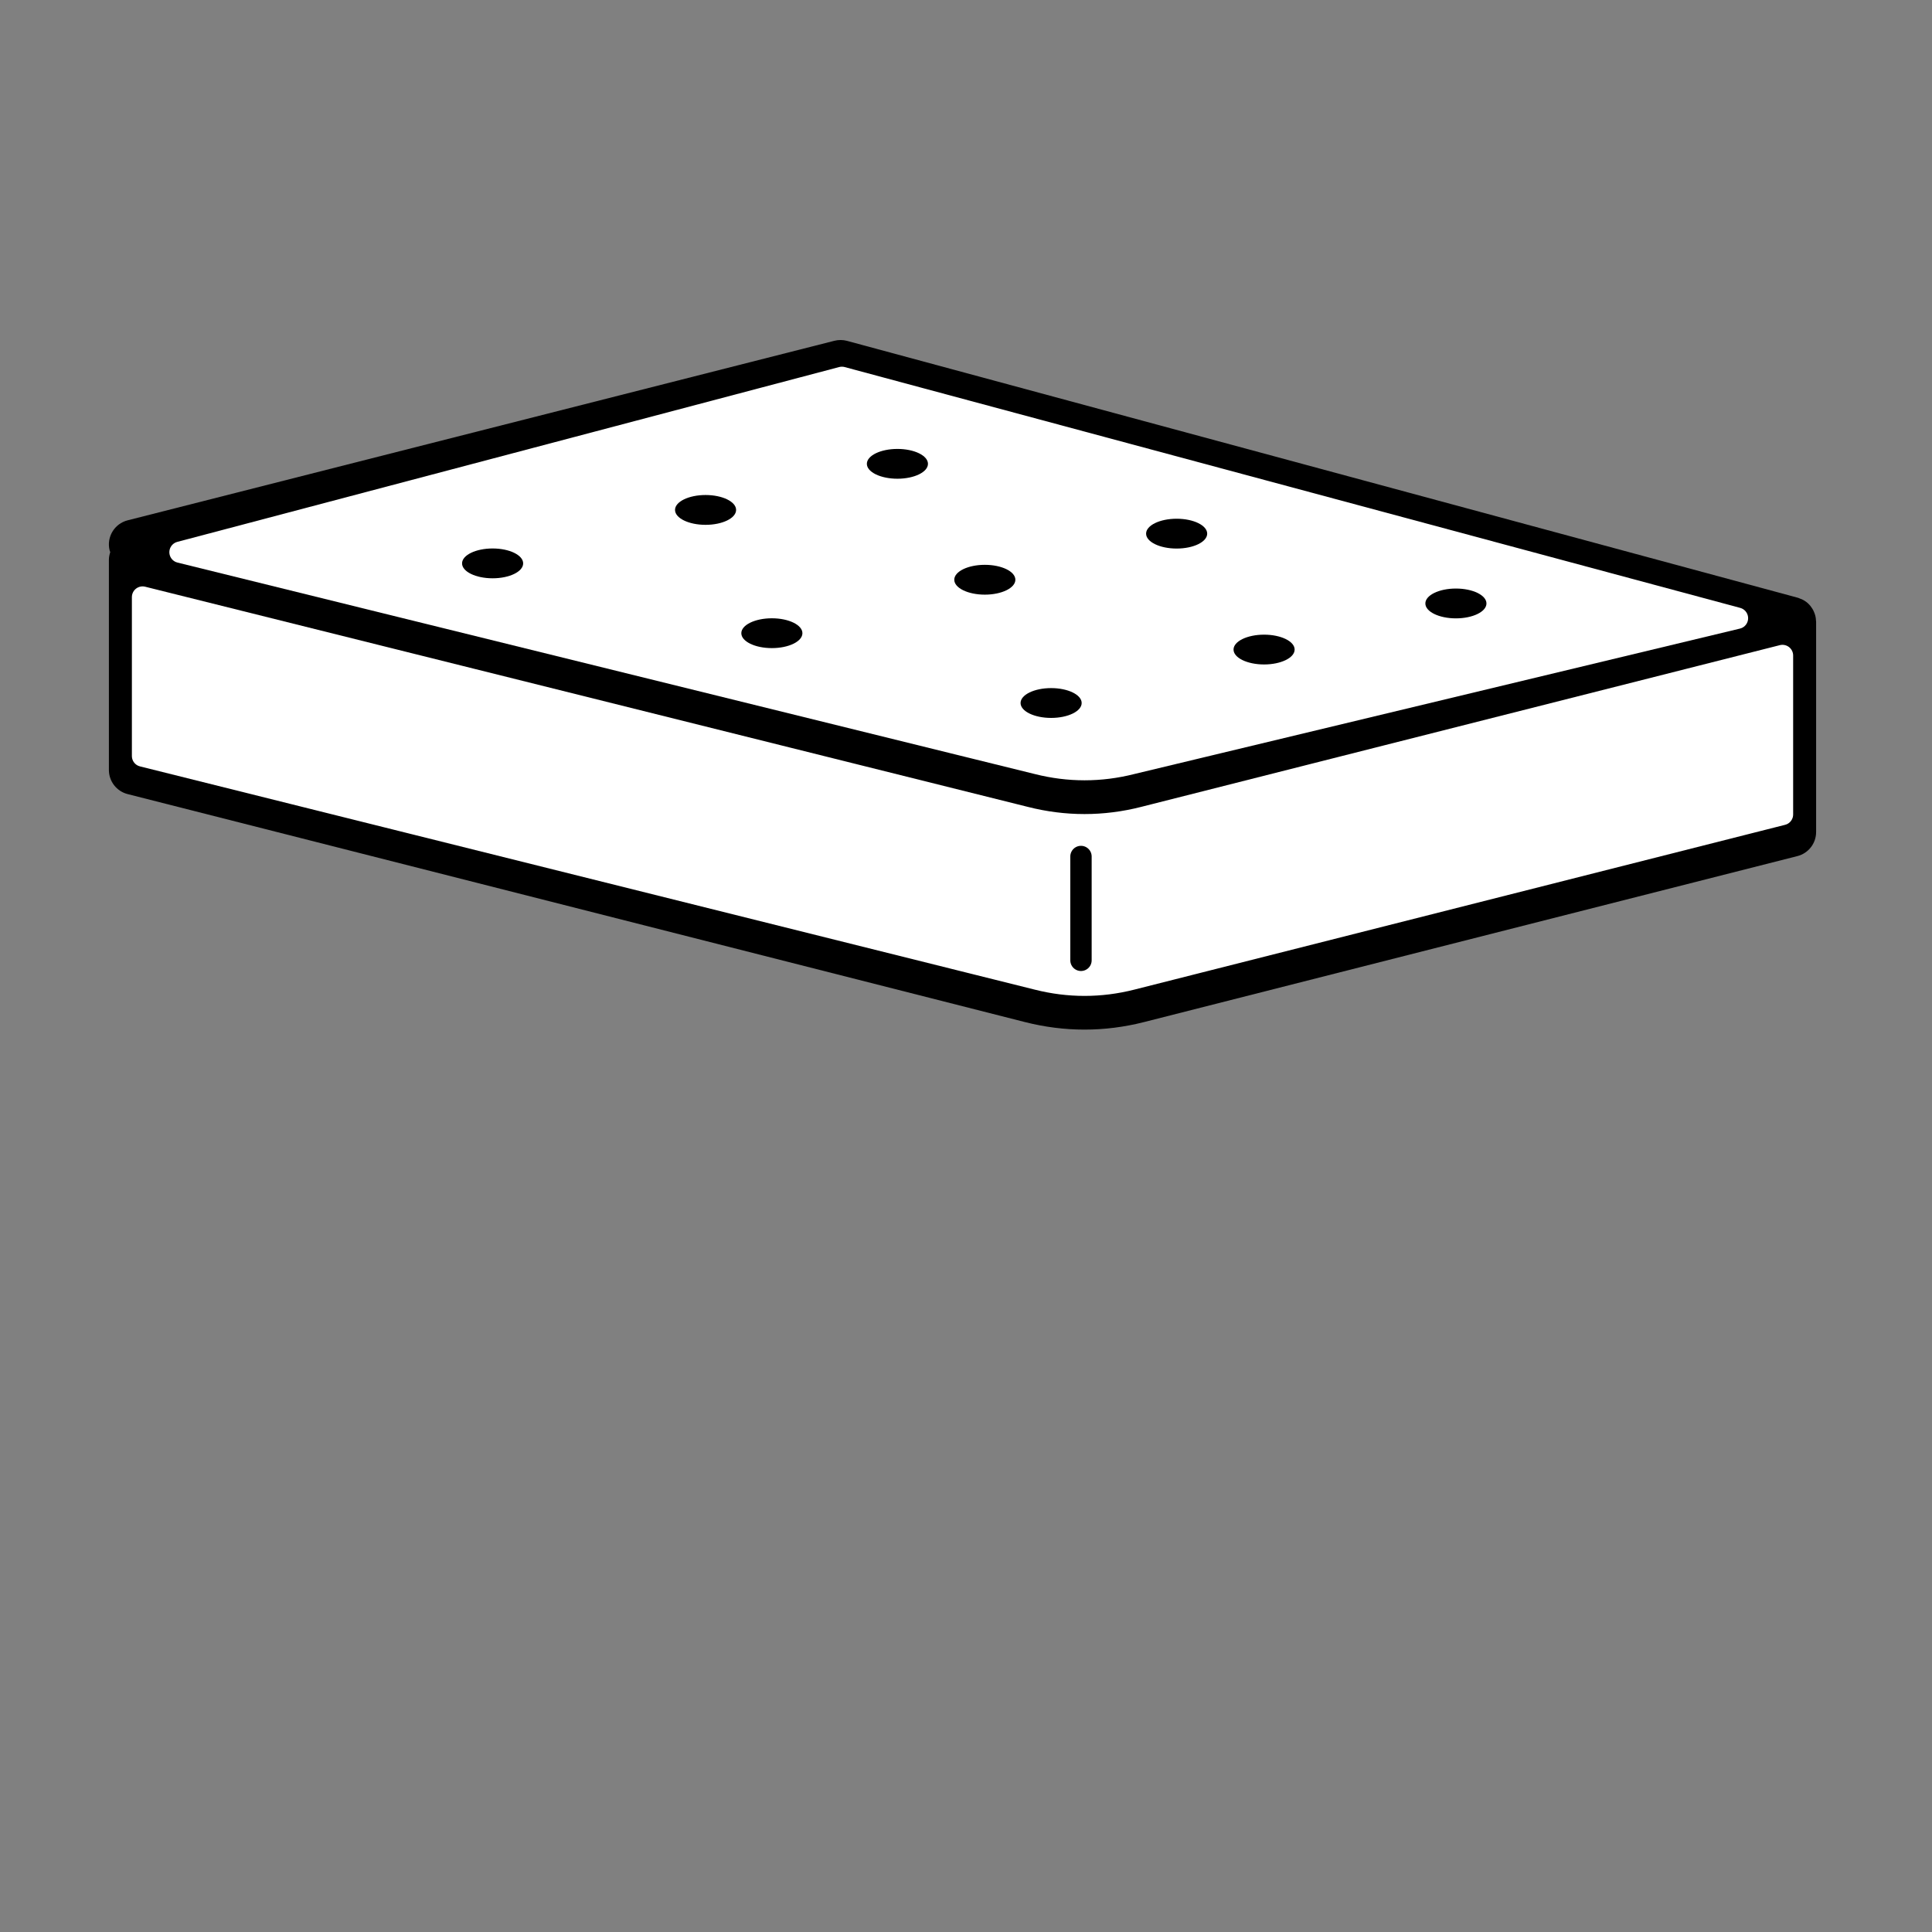
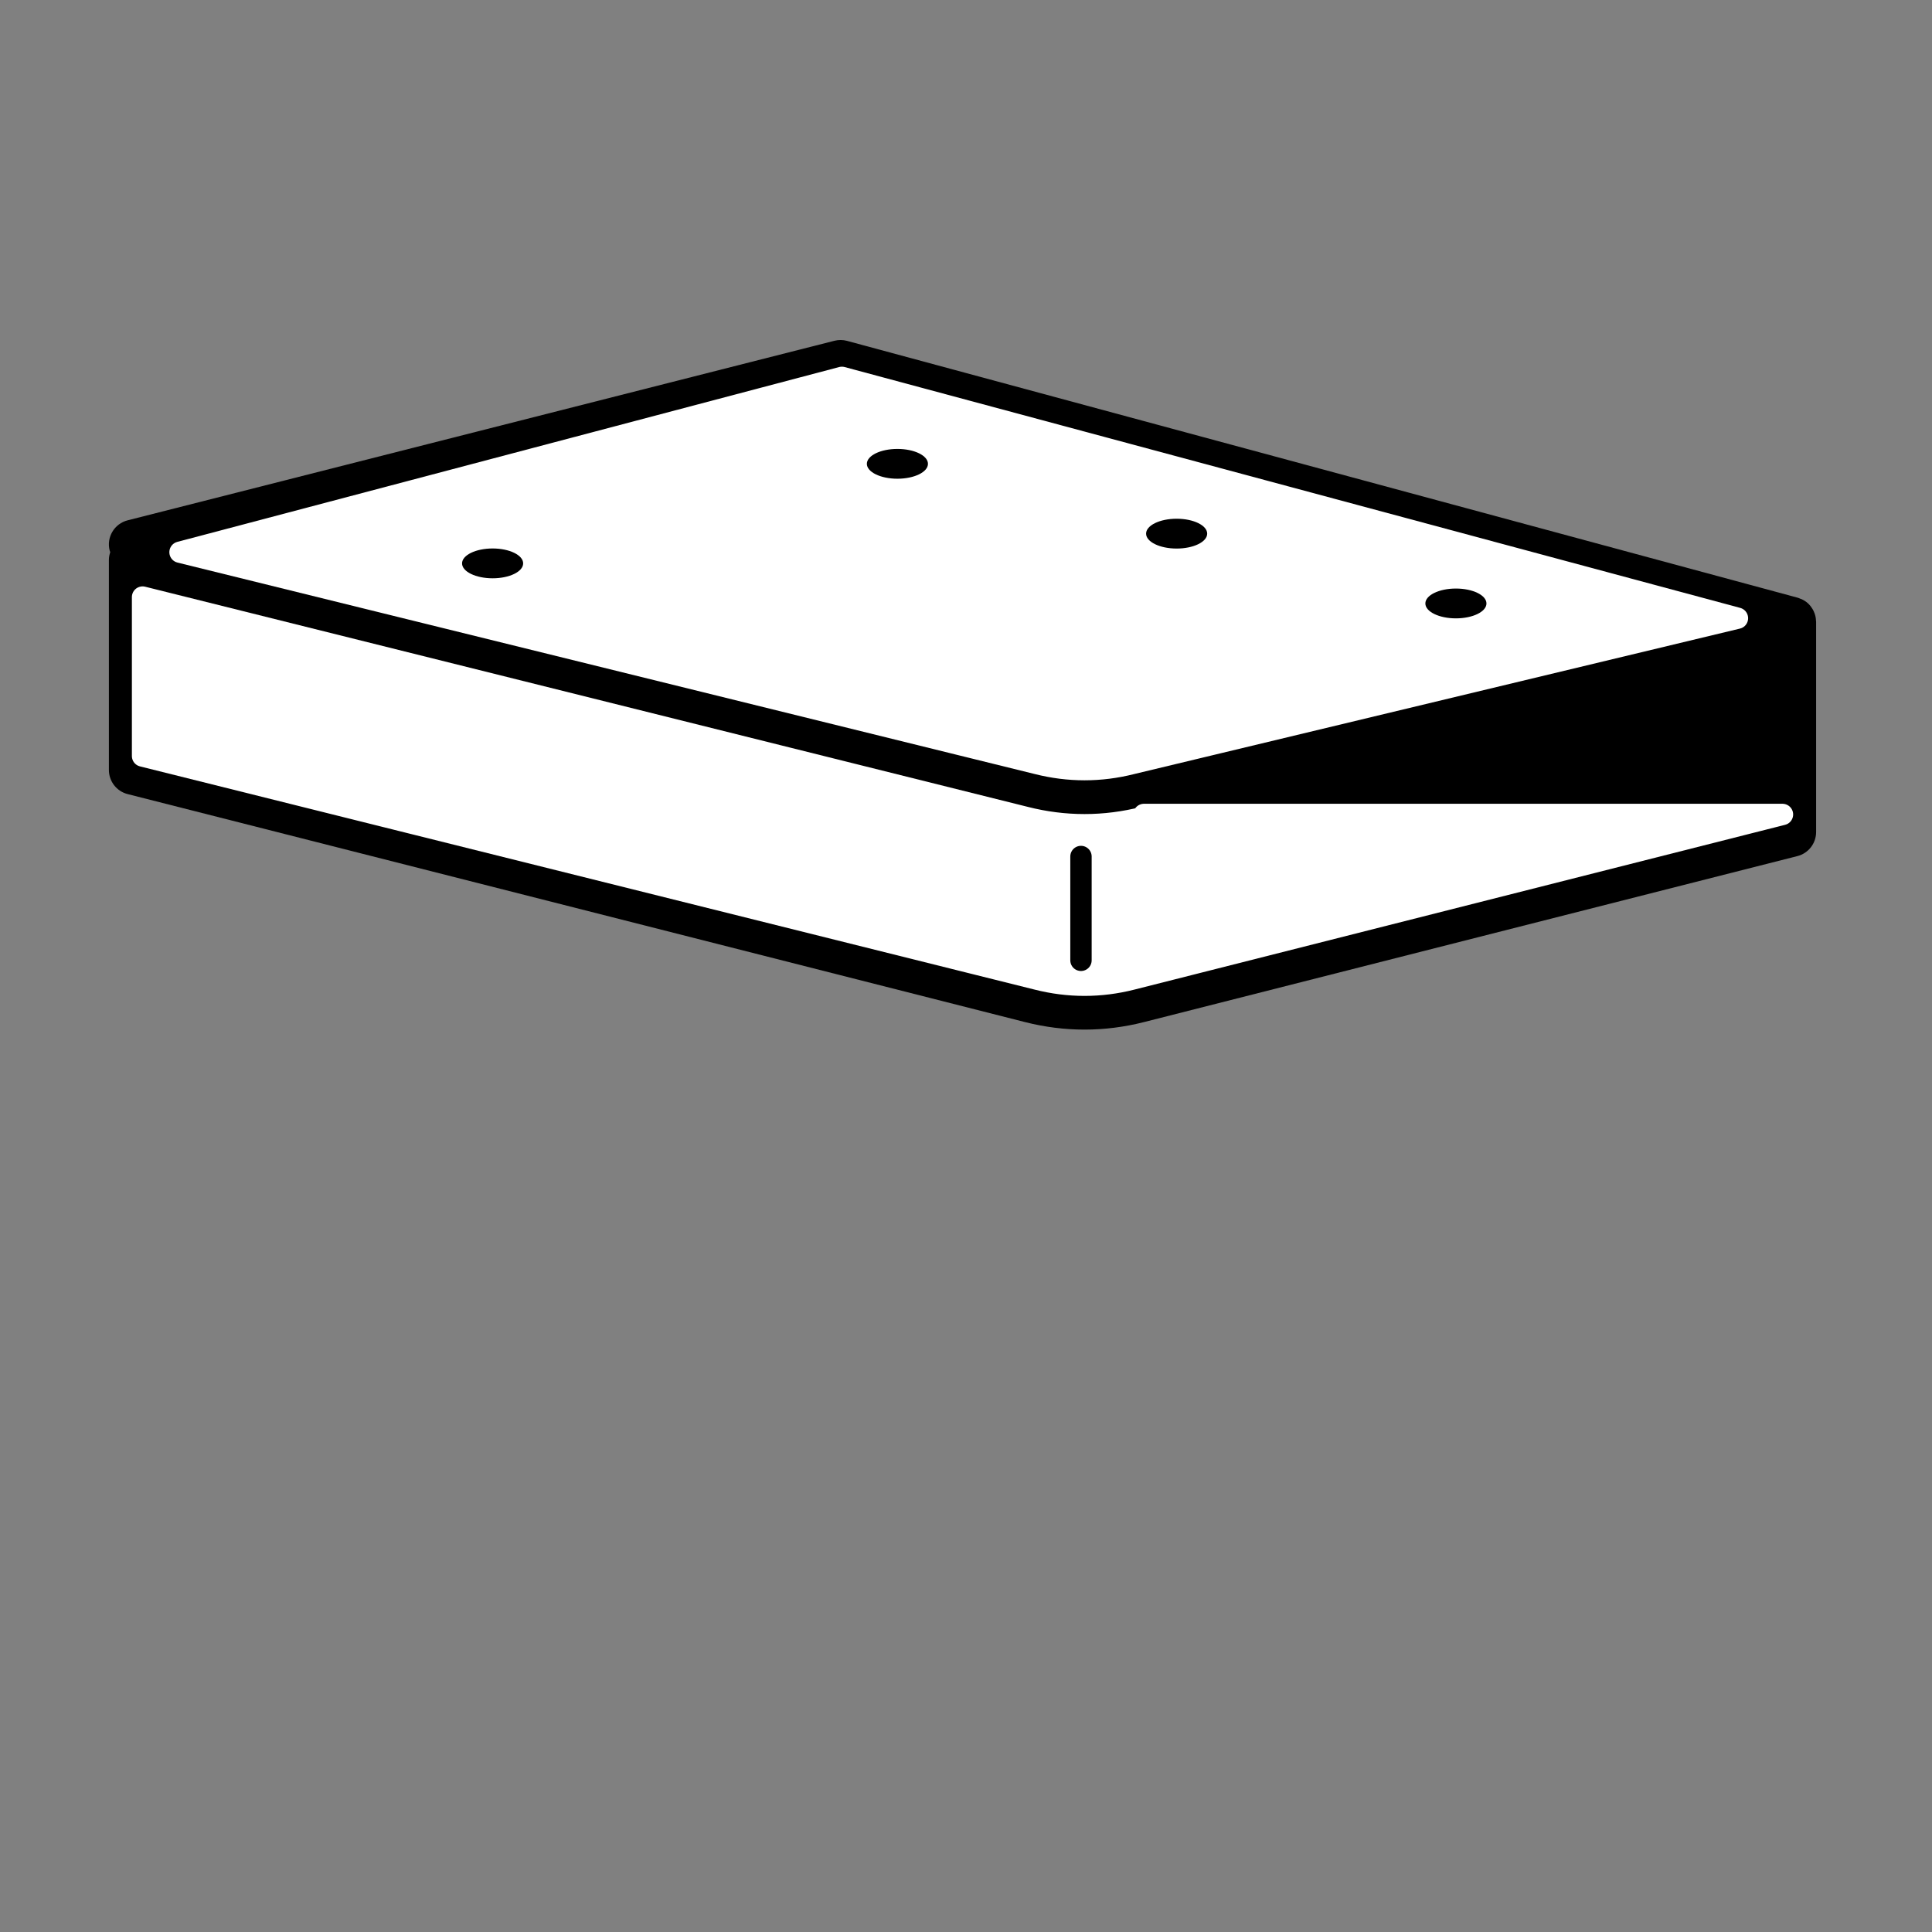
<svg xmlns="http://www.w3.org/2000/svg" version="1.1" id="Layer_1" x="0px" y="0px" width="170px" height="170px" viewBox="0 0 170 170" enable-background="new 0 0 170 170" xml:space="preserve">
  <rect x="0" y="0" width="170" height="170" fill="#808080" stroke="none" />
  <g>
    <g>
      <path d="M159.758,54.295c-0.011-0.058-0.024-0.112-0.04-0.167c-0.026-0.096-0.06-0.188-0.1-0.279    c-0.021-0.052-0.044-0.104-0.07-0.155c-0.05-0.094-0.107-0.181-0.17-0.268c-0.027-0.038-0.052-0.08-0.083-0.116    c-0.099-0.12-0.209-0.23-0.334-0.329l0,0l0,0c-0.121-0.094-0.256-0.173-0.399-0.242c-0.052-0.025-0.108-0.041-0.163-0.062    c-0.069-0.027-0.135-0.061-0.211-0.082L74.529,29.993c-0.363-0.098-0.745-0.1-1.109-0.007L11.232,45.784    c-1.171,0.296-1.88,1.487-1.583,2.658c0.013,0.05,0.037,0.094,0.052,0.142c-0.07,0.215-0.119,0.438-0.119,0.67v18.5    c0,1.001,0.68,1.874,1.65,2.12l78.966,20.062c1.736,0.44,3.483,0.66,5.23,0.66s3.495-0.22,5.229-0.66l57.498-14.607    c0.97-0.245,1.648-1.119,1.648-2.119v-18.5c0-0.038-0.01-0.073-0.012-0.11C159.787,54.497,159.777,54.395,159.758,54.295z" />
      <path fill="#FFFFFF" stroke="#FFFFFF" stroke-width="1.88" stroke-linecap="round" stroke-linejoin="round" stroke-miterlimit="10" d="    M74.08,33.206l78.8,21.191L99.581,67.196c-2.753,0.699-5.549,0.699-8.305,0L15.842,48.589L74.08,33.206z" />
-       <path fill="#FFFFFF" stroke="#FFFFFF" stroke-width="1.88" stroke-linecap="round" stroke-linejoin="round" stroke-miterlimit="10" d="    M156.842,71.666L99.581,86.167c-2.753,0.699-5.549,0.699-8.305,0L12.545,66.524V52.538l77.653,19.369    c3.47,0.884,6.992,0.884,10.46,0l56.184-14.228V71.666z" />
+       <path fill="#FFFFFF" stroke="#FFFFFF" stroke-width="1.88" stroke-linecap="round" stroke-linejoin="round" stroke-miterlimit="10" d="    M156.842,71.666L99.581,86.167c-2.753,0.699-5.549,0.699-8.305,0L12.545,66.524V52.538l77.653,19.369    c3.47,0.884,6.992,0.884,10.46,0V71.666z" />
      <ellipse cx="43.346" cy="49.573" rx="2.688" ry="1.312" />
-       <ellipse cx="62.084" cy="44.869" rx="2.687" ry="1.312" />
      <ellipse cx="78.965" cy="40.813" rx="2.688" ry="1.311" />
-       <ellipse cx="67.918" cy="55.716" rx="2.688" ry="1.312" />
-       <ellipse cx="86.656" cy="51.012" rx="2.688" ry="1.312" />
      <ellipse cx="103.535" cy="46.956" rx="2.688" ry="1.312" />
-       <ellipse cx="92.49" cy="61.859" rx="2.688" ry="1.312" />
-       <ellipse cx="111.229" cy="57.156" rx="2.688" ry="1.311" />
      <ellipse cx="128.108" cy="53.099" rx="2.688" ry="1.312" />
    </g>
    <line fill="none" stroke="#000000" stroke-width="1.88" stroke-linecap="round" stroke-linejoin="round" stroke-miterlimit="10" x1="95.117" y1="75.365" x2="95.117" y2="84.5" />
  </g>
</svg>